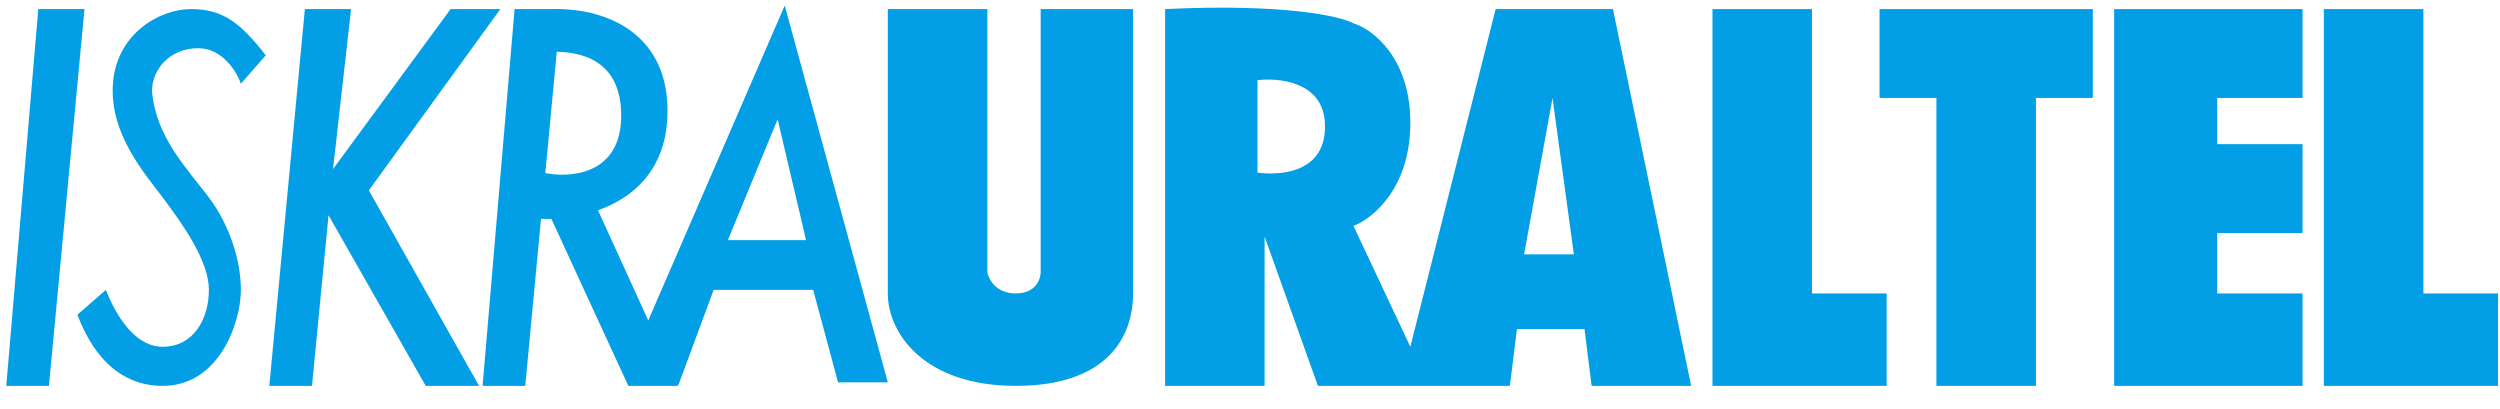
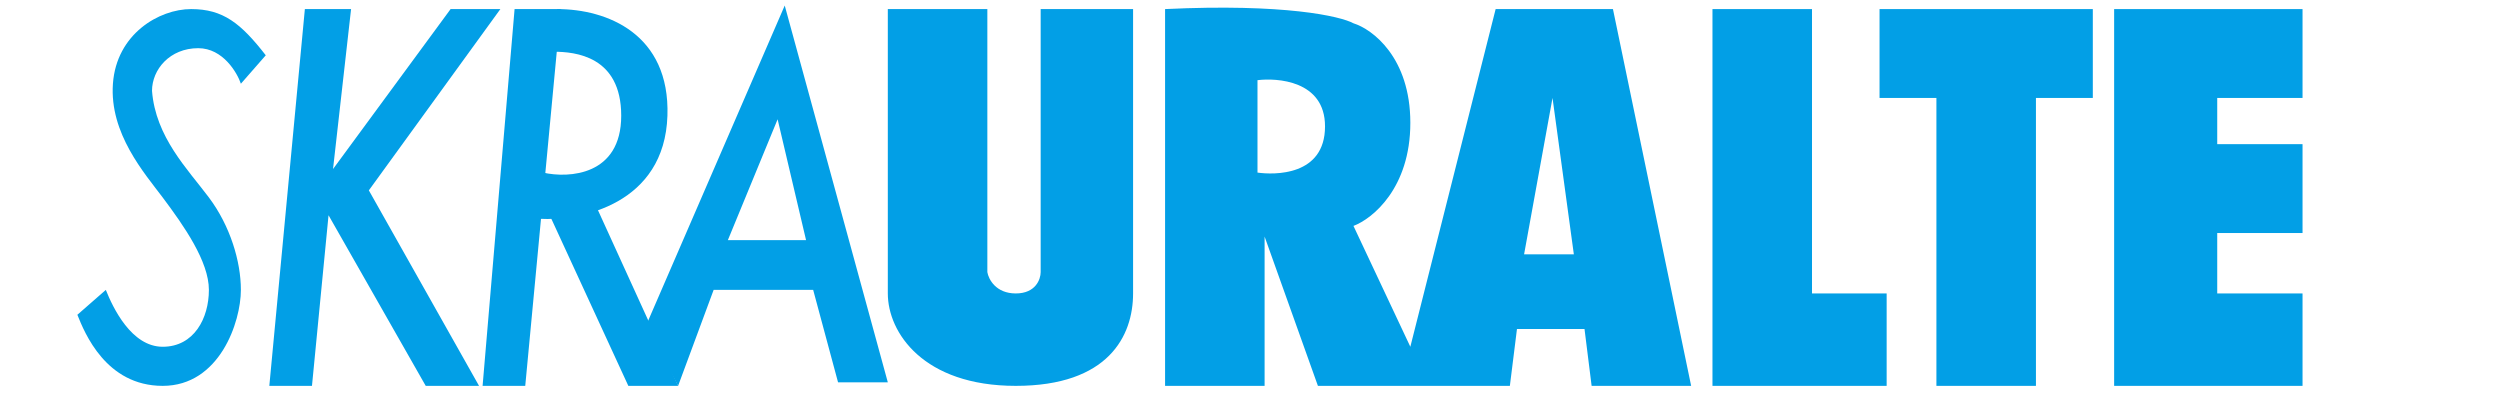
<svg xmlns="http://www.w3.org/2000/svg" width="373" height="61" viewBox="0 0 373 61" fill="none">
  <path d="M35.94 12.492L39.652 8.249C35.94 3.476 33.288 1.355 28.515 1.355C23.742 1.355 17.378 5.067 16.848 12.492C16.317 19.916 21.572 25.863 24.273 29.463C27.454 33.706 31.167 39.009 31.167 43.252C31.167 47.494 28.939 51.737 24.273 51.737C19.605 51.737 16.848 45.904 15.787 43.252L11.544 46.964C12.605 49.616 15.787 57.571 24.273 57.571C32.758 57.571 35.94 48.041 35.94 43.252C35.94 39.009 34.349 33.706 31.167 29.463C27.985 25.22 23.212 20.448 22.681 13.553C22.681 10.371 25.333 7.189 29.576 7.189C33.288 7.189 35.41 10.901 35.94 12.492Z" fill="#029FE6" />
  <path d="M72.003 57.571L76.776 1.355H83.671L78.367 57.571H72.003Z" fill="#029FE6" />
  <path d="M101.172 57.571L87.383 27.342L80.904 29.7L93.747 57.571L101.172 57.571Z" fill="#029FE6" />
  <path d="M92.686 17.265C92.686 26.175 84.908 26.635 81.019 25.751L80.489 32.645C86.676 32.999 99.157 30.418 99.581 17.265C99.974 5.067 90.565 1.355 83.14 1.355L82.61 7.719C85.792 7.719 92.686 8.356 92.686 17.265Z" fill="#029FE6" />
-   <path d="M0.938 57.571L5.711 1.355H12.605L7.302 57.571H0.938Z" fill="#029FE6" />
  <path d="M40.183 57.571L45.486 1.355H52.381L49.688 25.22L67.23 1.355H74.655L55.032 28.402L71.473 57.571H63.518L49.018 32.115L46.547 57.571H40.183Z" fill="#029FE6" />
  <path fill-rule="evenodd" clip-rule="evenodd" d="M96.399 48.555L117.082 0.825L132.462 57.041H125.037L121.325 43.252H106.475L101.172 57.571L96.399 48.555ZM116.021 17.796L108.597 35.827H120.264L116.021 17.796Z" fill="#029FE6" />
  <path fill-rule="evenodd" clip-rule="evenodd" d="M173.829 1.355V57.571H188.678V35.297L196.633 57.571H225.272L226.332 49.086H236.409L237.47 57.571H252.319L240.652 1.355H223.15L210.422 51.737L201.937 33.706C204.765 32.645 210.422 28.084 210.422 18.326C210.422 8.568 204.765 4.36 201.937 3.476C199.992 2.416 191.648 0.506 173.829 1.355ZM187.618 11.962V25.751C190.092 26.104 197.694 26.281 197.694 18.856C197.694 11.962 190.446 11.608 187.618 11.962ZM231.636 14.614L227.393 37.949H234.818L231.636 14.614Z" fill="#029FE6" />
  <path d="M132.462 43.782V1.355H147.312V40.6C147.488 41.661 148.584 43.782 151.554 43.782C154.524 43.782 155.267 41.661 155.267 40.6V1.355H169.056V43.782C169.056 50.146 165.343 57.571 151.554 57.571C137.765 57.571 132.462 49.616 132.462 43.782Z" fill="#029FE6" />
  <path d="M255.501 57.571V1.355H270.351V43.782H281.488V57.571H255.501Z" fill="#029FE6" />
  <path d="M288.913 57.571V14.614H280.427V1.355H312.248V14.614H303.762V57.571H288.913Z" fill="#029FE6" />
  <path d="M315.43 57.571V1.355H343.538V14.614H330.81V21.508H343.538V34.767H330.81V43.782H343.538V57.571H315.43Z" fill="#029FE6" />
-   <path d="M346.72 57.571V1.355H361.569V43.782H372.707V57.571H346.72Z" fill="#029FE6" />
</svg>